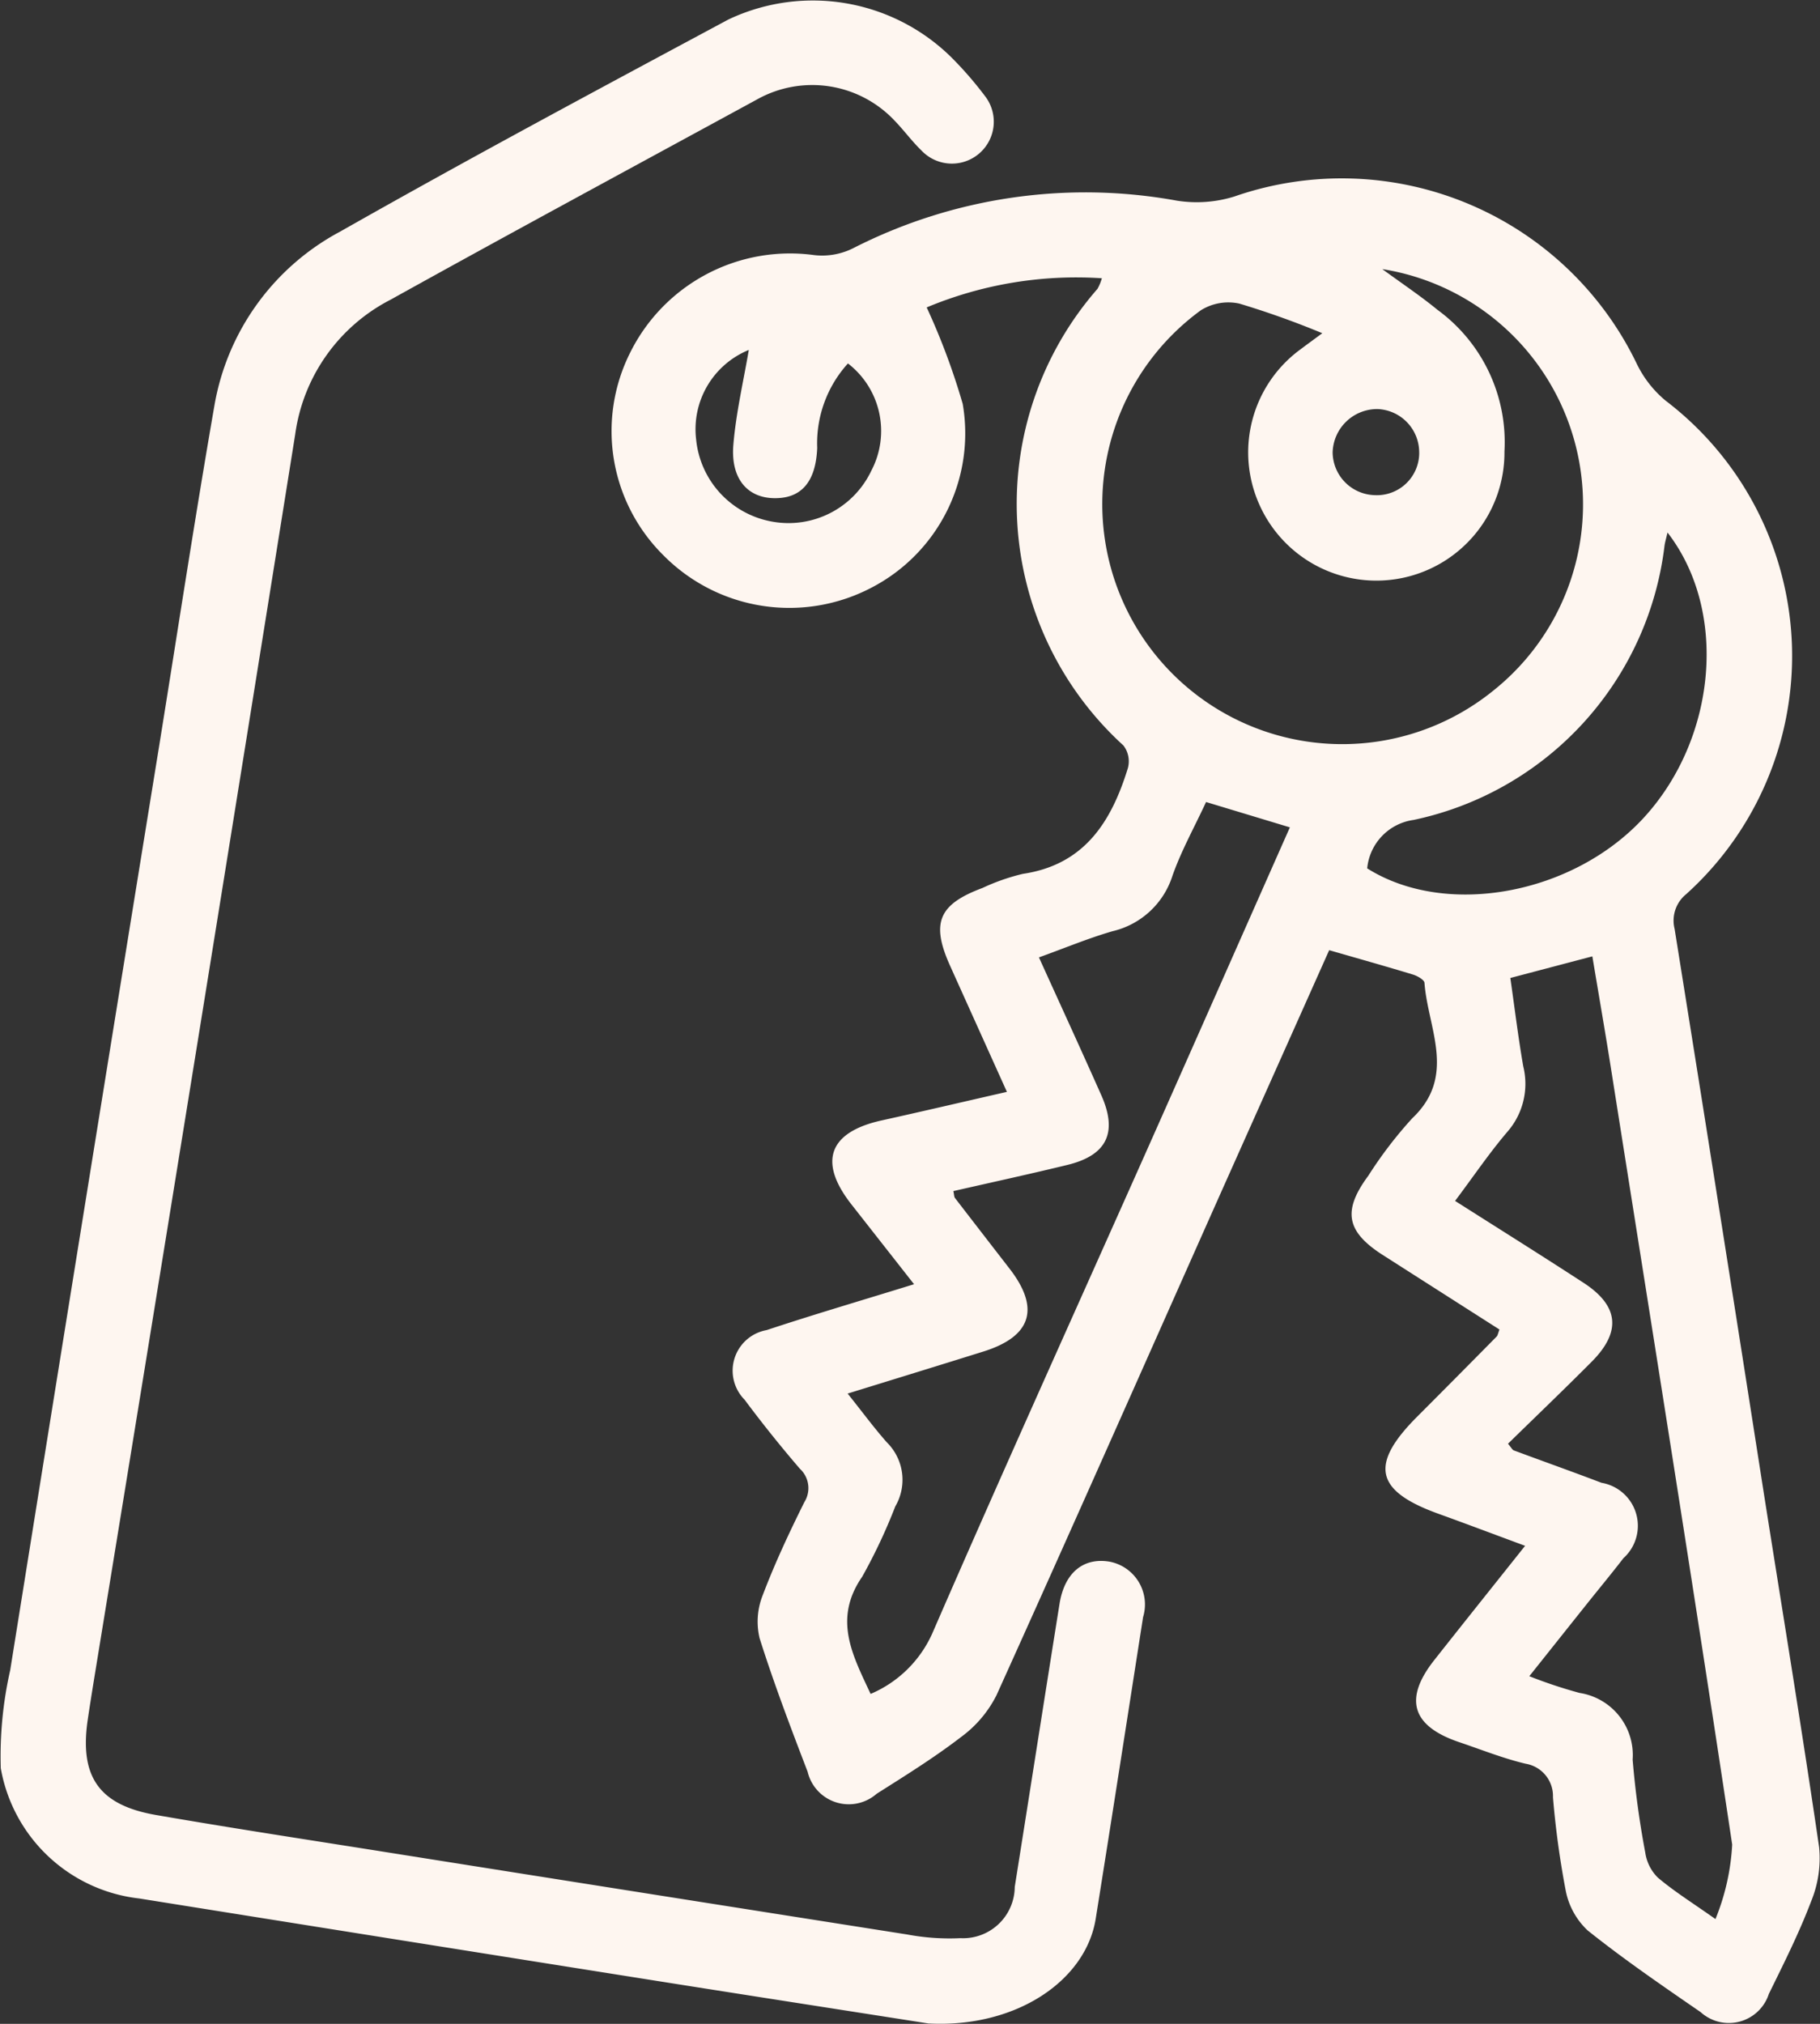
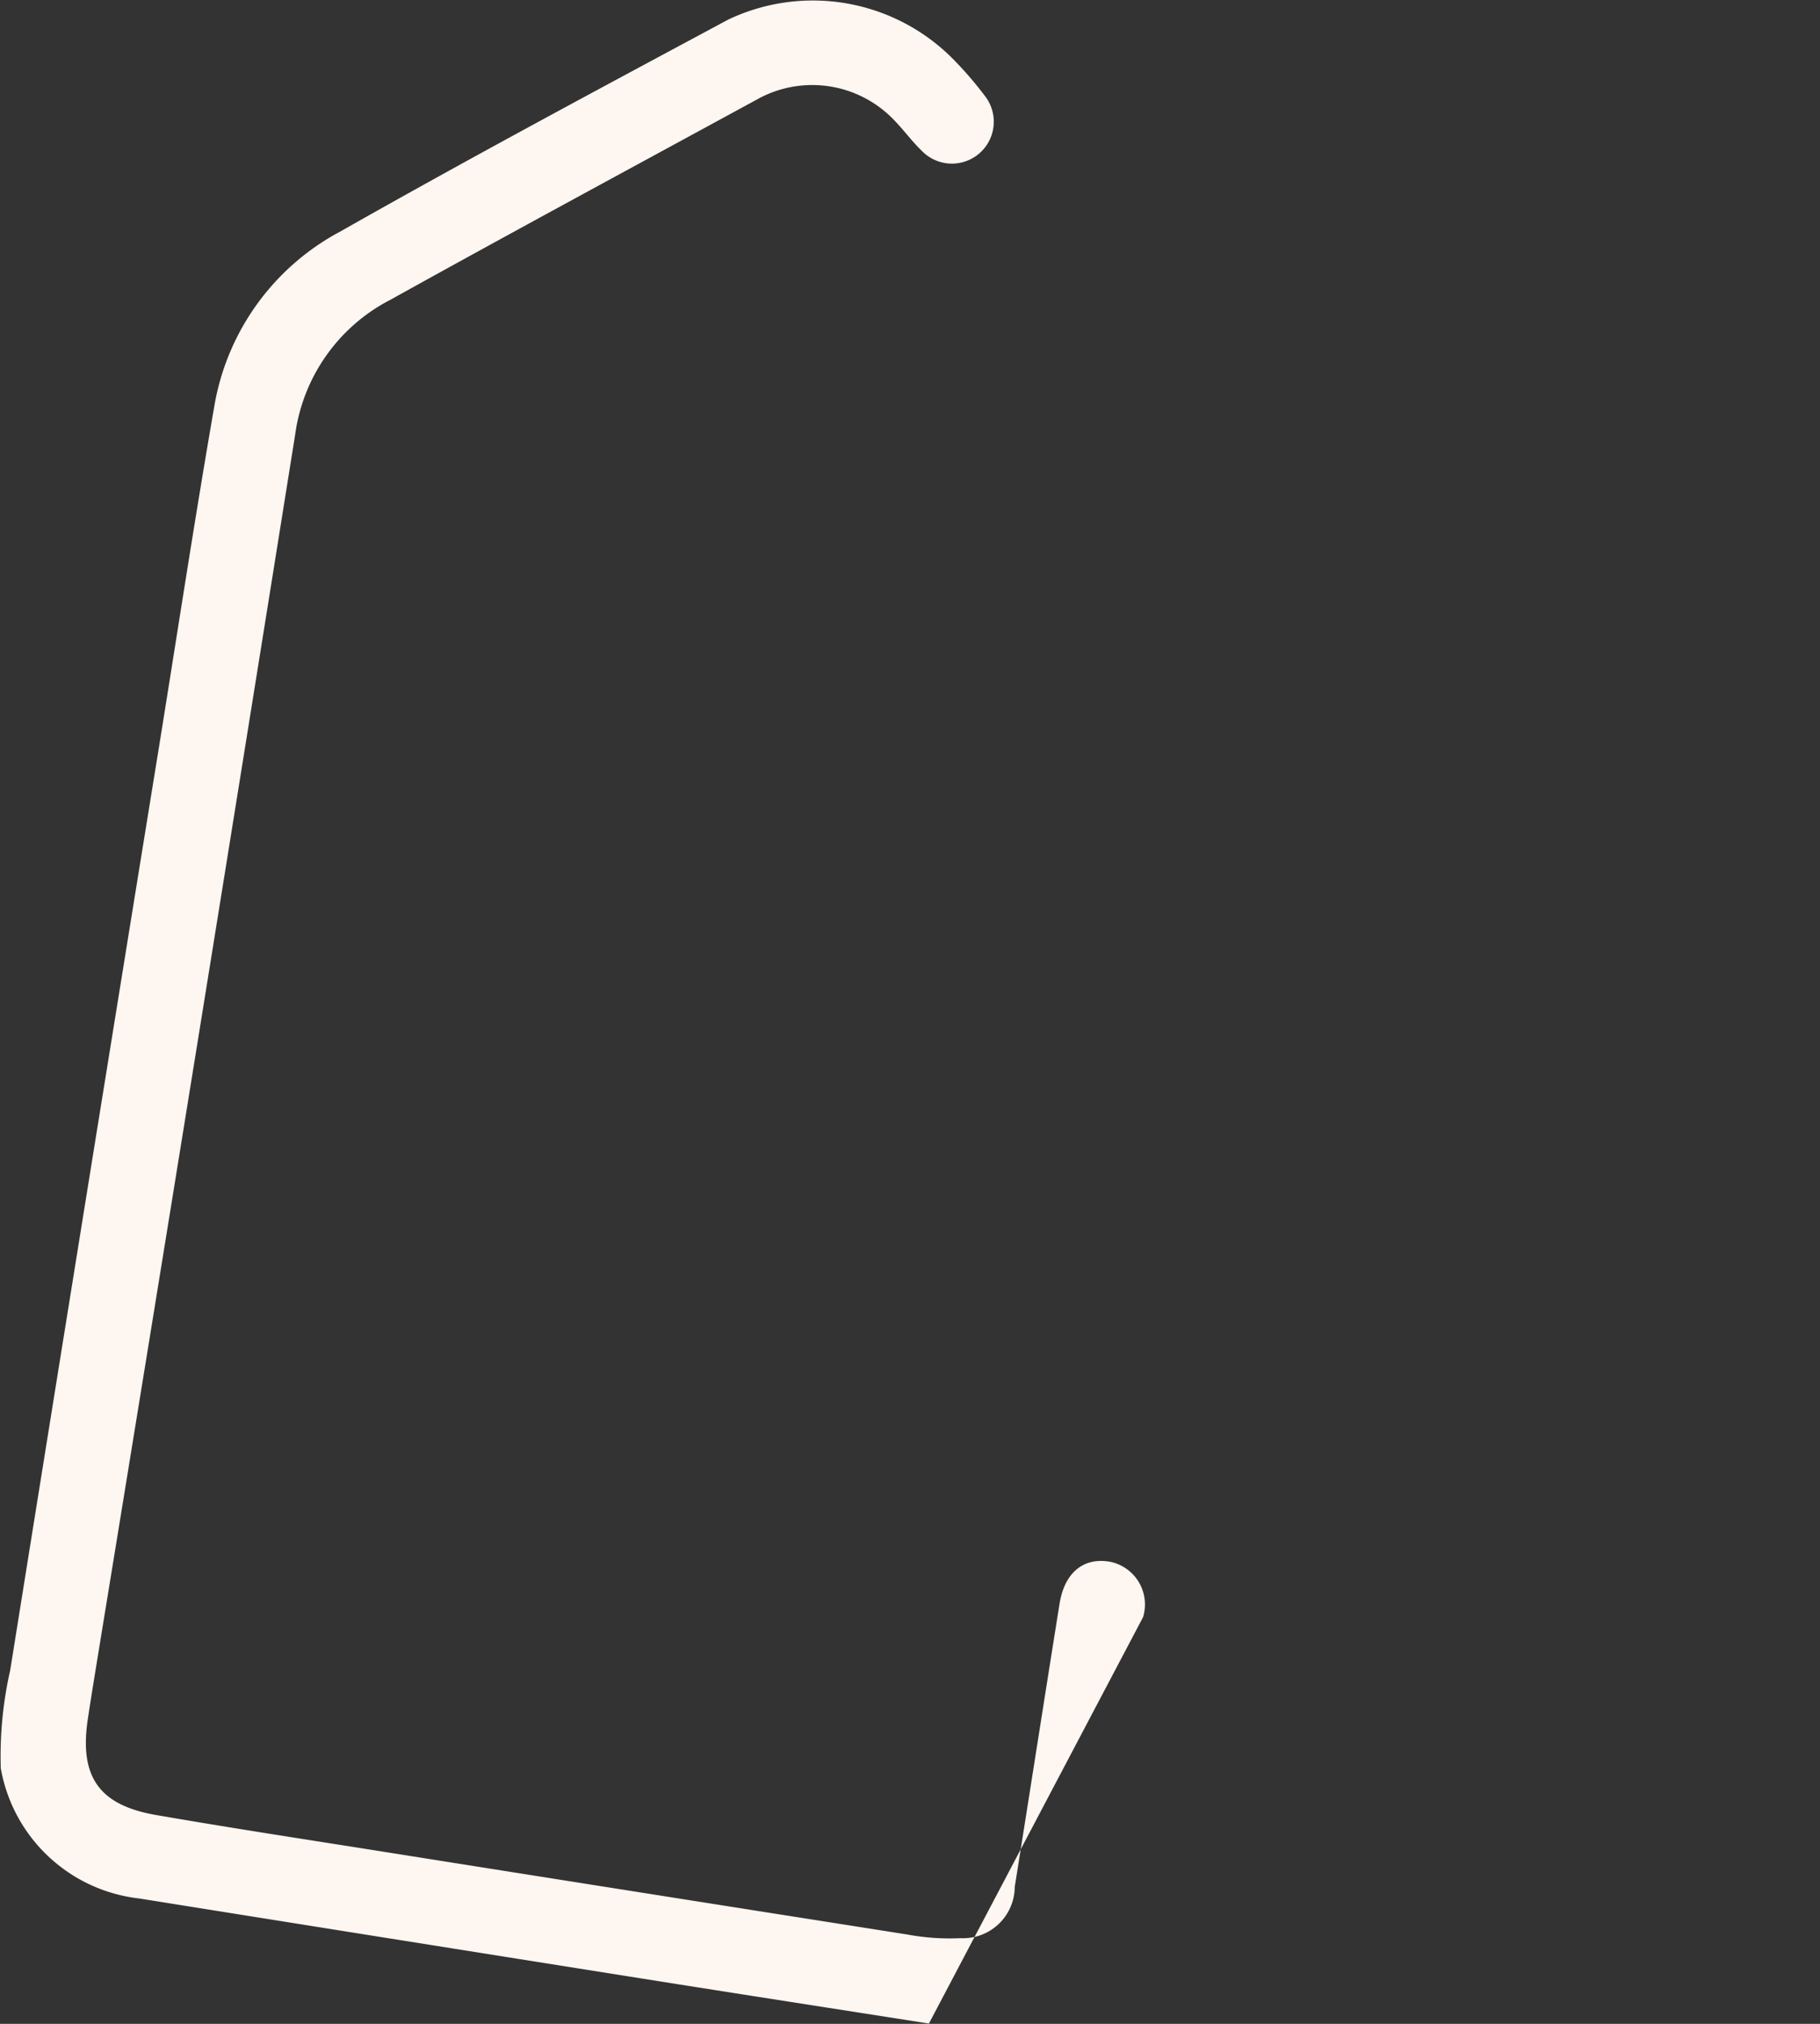
<svg xmlns="http://www.w3.org/2000/svg" width="60.624" height="67.409" viewBox="0 0 60.624 67.409">
  <rect x="0" y="0" width="60.624" height="67.409" fill="#333333" stroke="none" />
  <g id="_6_icon_braa" data-name="6 icon braa" transform="translate(1243.636 -7930.831)">
-     <path id="Path_206" data-name="Path 206" d="M2043.079,162.1a12.921,12.921,0,0,0-5.847.97,22.677,22.677,0,0,1,1.2,3.215,5.789,5.789,0,0,1-3.05,6.125,5.894,5.894,0,0,1-6.918-1.082,5.818,5.818,0,0,1-1.107-6.756,5.944,5.944,0,0,1,6.13-3.244,2.305,2.305,0,0,0,1.326-.245,17.013,17.013,0,0,1,10.762-1.567,4.232,4.232,0,0,0,1.9-.138,10.906,10.906,0,0,1,13.411,5.572,3.67,3.67,0,0,0,.961,1.227,10.686,10.686,0,0,1,.685,16.435,1.133,1.133,0,0,0-.387,1.159q1.511,9.429,2.982,18.862c.617,3.908,1.26,7.812,1.832,11.726a3.779,3.779,0,0,1-.266,1.8c-.4,1.054-.91,2.068-1.408,3.082a1.4,1.4,0,0,1-2.273.608c-1.275-.878-2.555-1.754-3.763-2.72a2.462,2.462,0,0,1-.734-1.342,29.671,29.671,0,0,1-.422-3.094,1.09,1.09,0,0,0-.91-1.117c-.749-.178-1.472-.468-2.2-.714-1.59-.533-1.871-1.435-.845-2.736.975-1.236,1.958-2.464,3.027-3.808-1.029-.381-1.961-.733-2.9-1.072-2.1-.761-2.287-1.637-.691-3.234q1.326-1.328,2.643-2.664c.036-.037.043-.1.094-.234l-3.883-2.48c-1.222-.782-1.35-1.473-.486-2.642a13.923,13.923,0,0,1,1.463-1.913c1.493-1.411.521-2.992.408-4.513-.007-.1-.236-.23-.383-.275-.905-.275-1.817-.531-2.791-.812q-1.806,4.044-3.626,8.118c-2.48,5.568-4.945,11.144-7.457,16.7a3.9,3.9,0,0,1-1.176,1.387c-.894.688-1.859,1.287-2.814,1.892a1.408,1.408,0,0,1-2.3-.733c-.565-1.471-1.125-2.946-1.6-4.448a2.379,2.379,0,0,1,.107-1.439c.4-1.055.881-2.082,1.384-3.093a.877.877,0,0,0-.15-1.113q-.96-1.117-1.842-2.3a1.373,1.373,0,0,1,.736-2.317c1.572-.521,3.162-.987,4.91-1.528l-2.091-2.665c-1.108-1.414-.75-2.4,1.008-2.79,1.358-.3,2.713-.618,4.176-.952-.654-1.451-1.274-2.825-1.893-4.2-.642-1.426-.386-2.045,1.079-2.591a6.934,6.934,0,0,1,1.345-.47c2.061-.305,2.954-1.749,3.5-3.527a.868.868,0,0,0-.15-.749,10.883,10.883,0,0,1-.863-15.21,1.577,1.577,0,0,0,.143-.347m7.346,1.826a29.045,29.045,0,0,0-2.764-.987,1.726,1.726,0,0,0-1.285.224,7.993,7.993,0,1,0,9.746,12.665,7.934,7.934,0,0,0-3.7-14.038c.662.485,1.274.893,1.839,1.357a5.457,5.457,0,0,1,2.23,4.717,4.266,4.266,0,0,1-8.155,1.789,4.251,4.251,0,0,1,1.358-5.188c.187-.141.376-.278.729-.539m4.424,28.9c1.475.938,2.883,1.819,4.275,2.725,1.181.767,1.27,1.63.278,2.628-.921.926-1.865,1.829-2.791,2.735.114.135.143.2.191.221.973.362,1.953.709,2.924,1.08a1.452,1.452,0,0,1,.729,2.512c-.4.52-.818,1.023-1.226,1.535-.621.778-1.241,1.558-1.908,2.395a15.821,15.821,0,0,0,1.675.557,2.093,2.093,0,0,1,1.767,2.222,29.979,29.979,0,0,0,.42,3.093,1.473,1.473,0,0,0,.414.831c.54.459,1.148.837,1.925,1.386a7.644,7.644,0,0,0,.557-2.481c-1.291-8.588-2.665-17.163-4.02-25.74-.2-1.275-.422-2.546-.638-3.844l-2.732.72c.146,1.014.263,1.984.431,2.946a2.428,2.428,0,0,1-.516,2.162c-.6.7-1.117,1.466-1.755,2.317m-16.711-.323c.025.114.02.184.052.226q.9,1.168,1.8,2.33c1.046,1.336.761,2.278-.854,2.784-1.463.458-2.929.908-4.521,1.4.495.619.878,1.141,1.306,1.625a1.754,1.754,0,0,1,.28,2.135,18.391,18.391,0,0,1-1.1,2.338c-.98,1.417-.322,2.614.279,3.906a3.932,3.932,0,0,0,2.054-2.015c2.311-5.318,4.7-10.6,7.061-15.9,1.617-3.633,3.223-7.273,4.851-10.948l-2.792-.844c-.391.845-.829,1.628-1.121,2.461a2.752,2.752,0,0,1-1.994,1.842c-.81.235-1.594.563-2.452.872.733,1.617,1.415,3.1,2.077,4.59.553,1.245.187,2-1.124,2.321-1.265.308-2.538.584-3.808.874m23.792-21.933c-.053.227-.086.334-.1.445a10.628,10.628,0,0,1-8.358,9.125,1.8,1.8,0,0,0-1.545,1.613c2.633,1.658,6.868.871,9.219-1.693,2.413-2.632,2.812-6.868.787-9.49m-27.3-5.637a3.96,3.96,0,0,0-1.026,2.817c-.046,1.116-.517,1.676-1.407,1.673-.911,0-1.48-.645-1.386-1.777.089-1.071.34-2.13.514-3.16a2.852,2.852,0,0,0-1.754,2.98,3.085,3.085,0,0,0,2.528,2.737,3.052,3.052,0,0,0,3.31-1.7,2.84,2.84,0,0,0-.779-3.566m19.026,2.965a1.444,1.444,0,0,0-1.383-1.447,1.485,1.485,0,0,0-1.5,1.439,1.44,1.44,0,0,0,1.4,1.428,1.41,1.41,0,0,0,1.484-1.42" transform="translate(-3250 7778)" fill="#fef6f0" />
-     <path id="Path_207" data-name="Path 207" d="M2037.306,220.23c-2.924-.458-6.245-.973-9.564-1.5q-8.371-1.328-16.74-2.666a5.284,5.284,0,0,1-4.612-4.338,12.978,12.978,0,0,1,.314-3.266q2.461-15.373,4.955-30.742c.611-3.787,1.188-7.581,1.844-11.36a8.131,8.131,0,0,1,4.2-5.818c4.267-2.422,8.6-4.739,12.921-7.058a6.568,6.568,0,0,1,7.557,1.388,12.161,12.161,0,0,1,.987,1.153,1.395,1.395,0,0,1-2.11,1.821c-.32-.309-.585-.676-.9-1a3.766,3.766,0,0,0-4.579-.7c-4.075,2.219-8.159,4.422-12.215,6.674a5.95,5.95,0,0,0-3.167,4.481q-3.229,20.22-6.531,40.428c-.128.792-.261,1.584-.379,2.379-.281,1.9.373,2.849,2.276,3.178,2.49.432,4.99.813,7.486,1.209q8.767,1.392,17.537,2.771a7.656,7.656,0,0,0,1.771.122,1.722,1.722,0,0,0,1.808-1.707c.5-3.142.99-6.287,1.492-9.43.167-1.041.8-1.556,1.683-1.4a1.451,1.451,0,0,1,1.1,1.843c-.523,3.35-1.042,6.7-1.578,10.048-.332,2.067-2.656,3.637-5.556,3.488" transform="translate(-3250 7778)" fill="#fef6f0" />
+     <path id="Path_207" data-name="Path 207" d="M2037.306,220.23c-2.924-.458-6.245-.973-9.564-1.5q-8.371-1.328-16.74-2.666a5.284,5.284,0,0,1-4.612-4.338,12.978,12.978,0,0,1,.314-3.266q2.461-15.373,4.955-30.742c.611-3.787,1.188-7.581,1.844-11.36a8.131,8.131,0,0,1,4.2-5.818c4.267-2.422,8.6-4.739,12.921-7.058a6.568,6.568,0,0,1,7.557,1.388,12.161,12.161,0,0,1,.987,1.153,1.395,1.395,0,0,1-2.11,1.821c-.32-.309-.585-.676-.9-1a3.766,3.766,0,0,0-4.579-.7c-4.075,2.219-8.159,4.422-12.215,6.674a5.95,5.95,0,0,0-3.167,4.481q-3.229,20.22-6.531,40.428c-.128.792-.261,1.584-.379,2.379-.281,1.9.373,2.849,2.276,3.178,2.49.432,4.99.813,7.486,1.209q8.767,1.392,17.537,2.771a7.656,7.656,0,0,0,1.771.122,1.722,1.722,0,0,0,1.808-1.707c.5-3.142.99-6.287,1.492-9.43.167-1.041.8-1.556,1.683-1.4a1.451,1.451,0,0,1,1.1,1.843" transform="translate(-3250 7778)" fill="#fef6f0" />
  </g>
</svg>